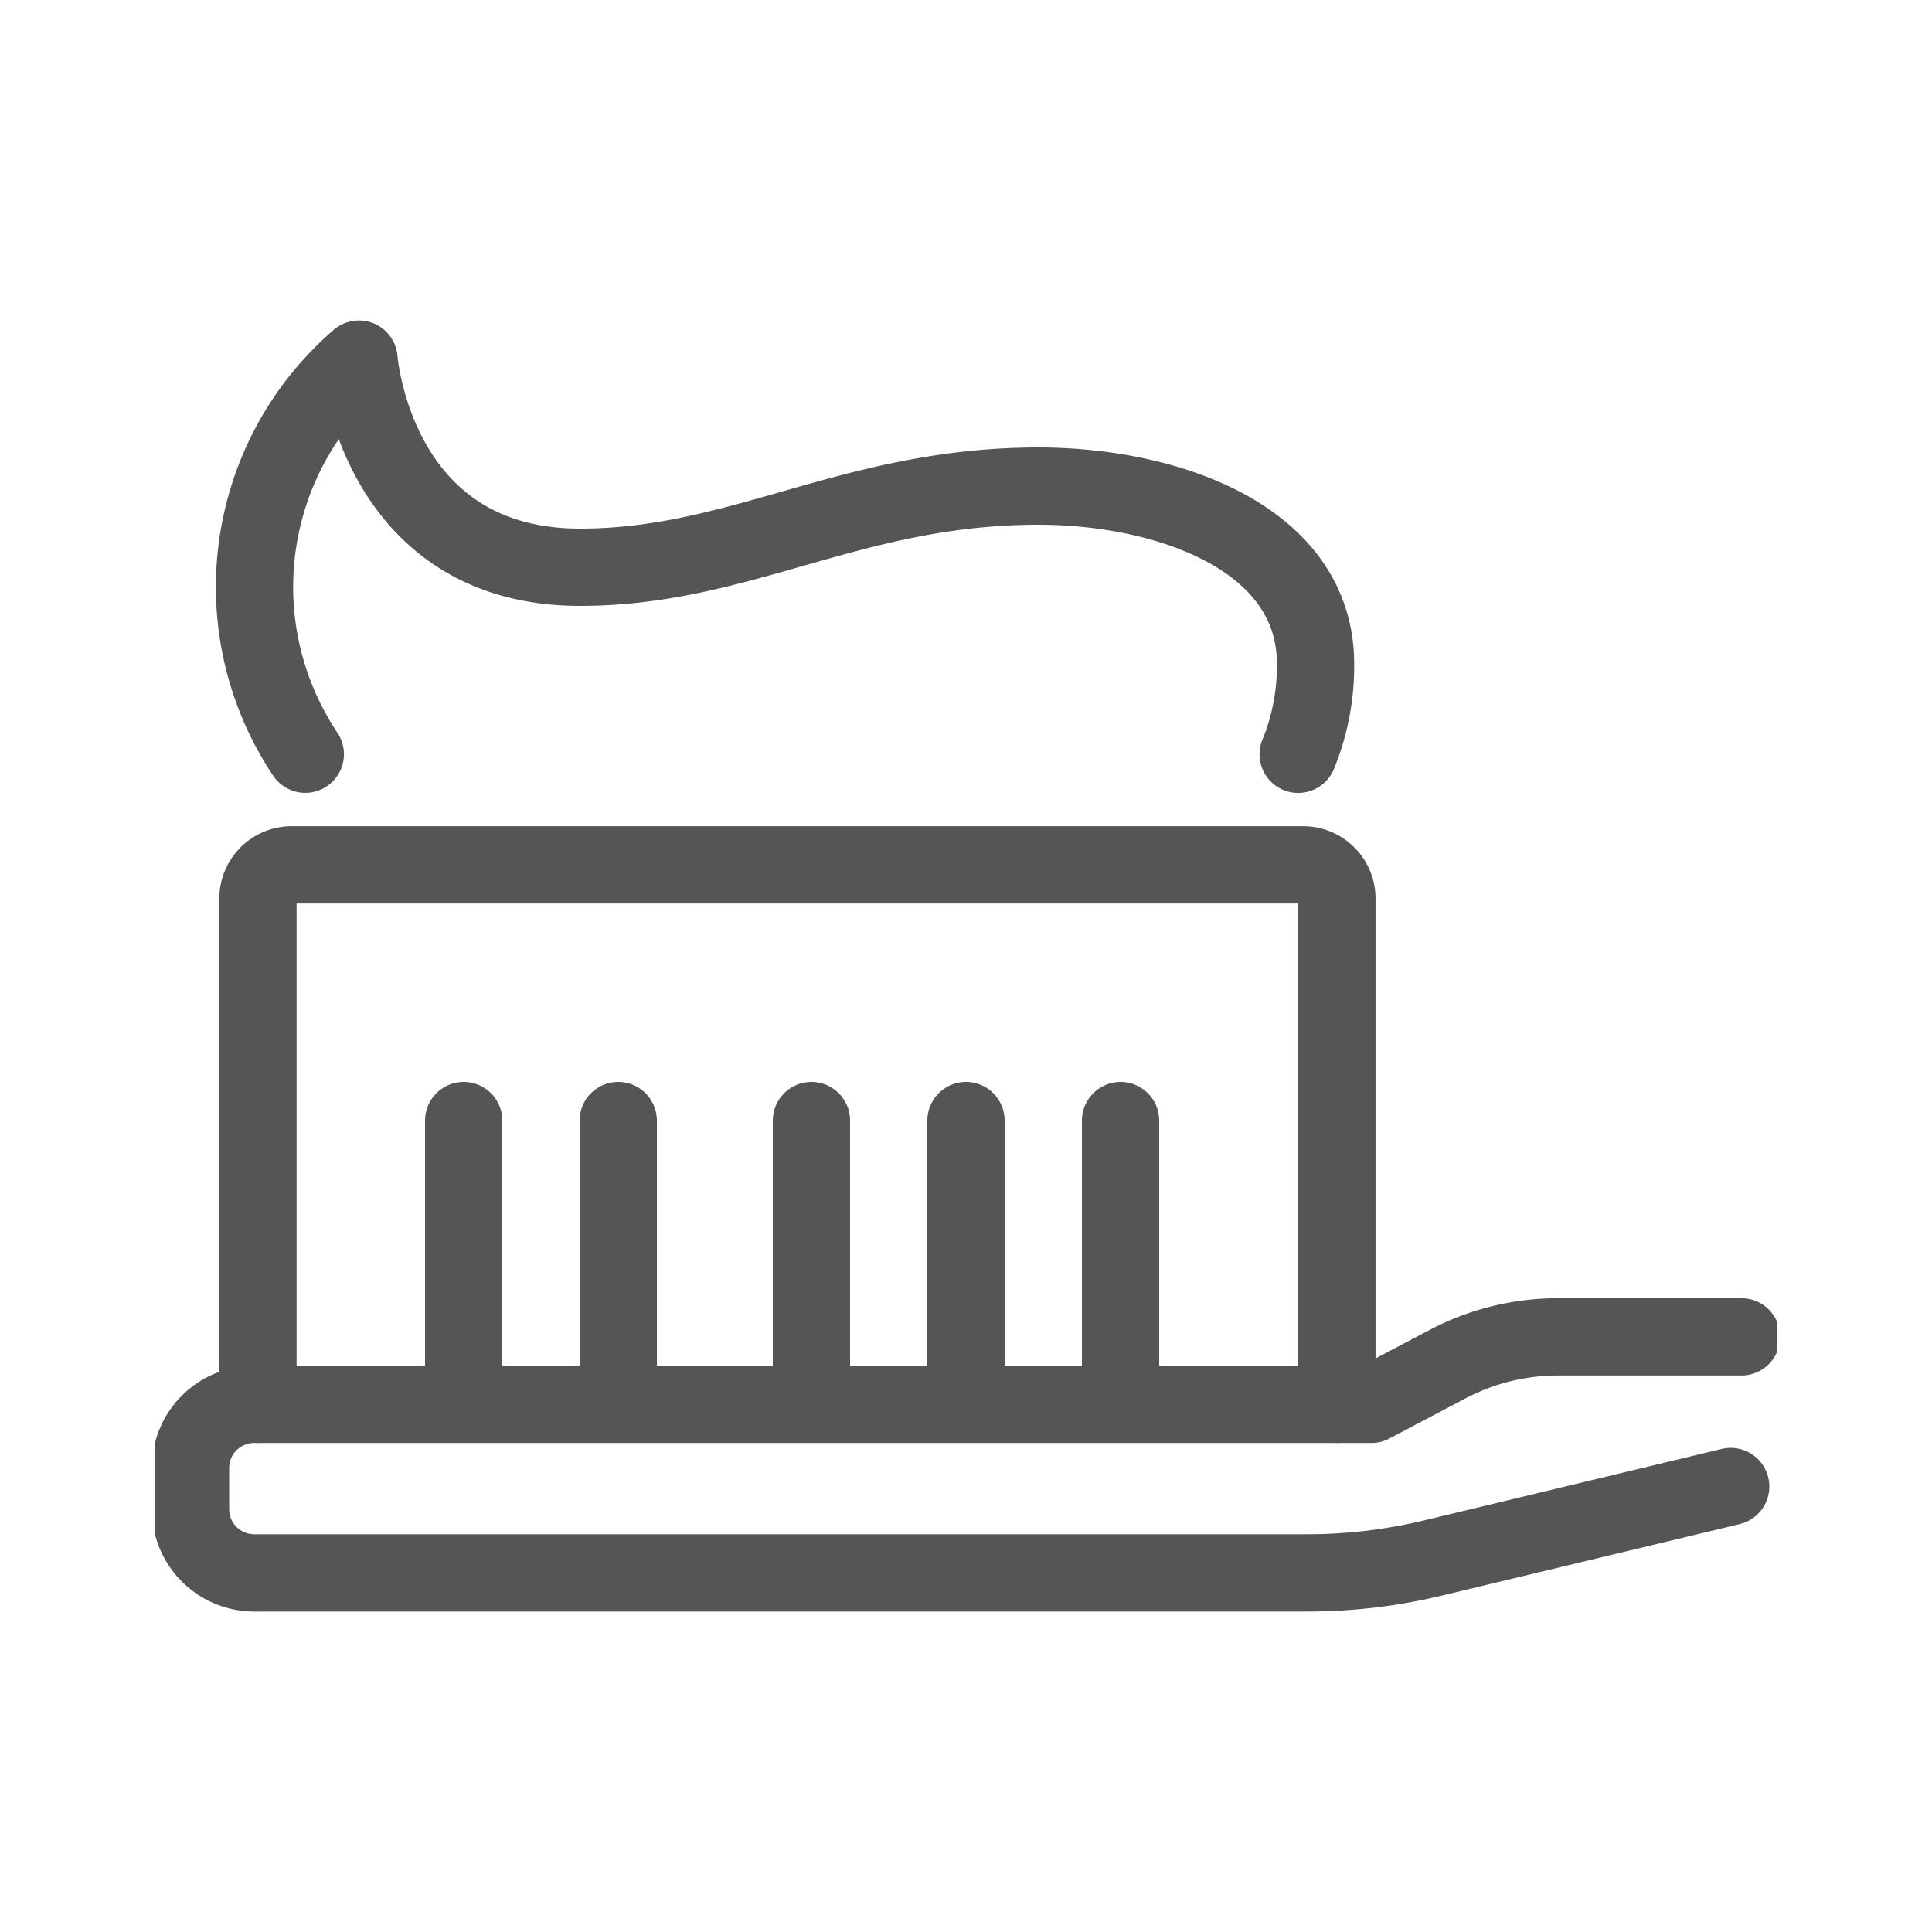
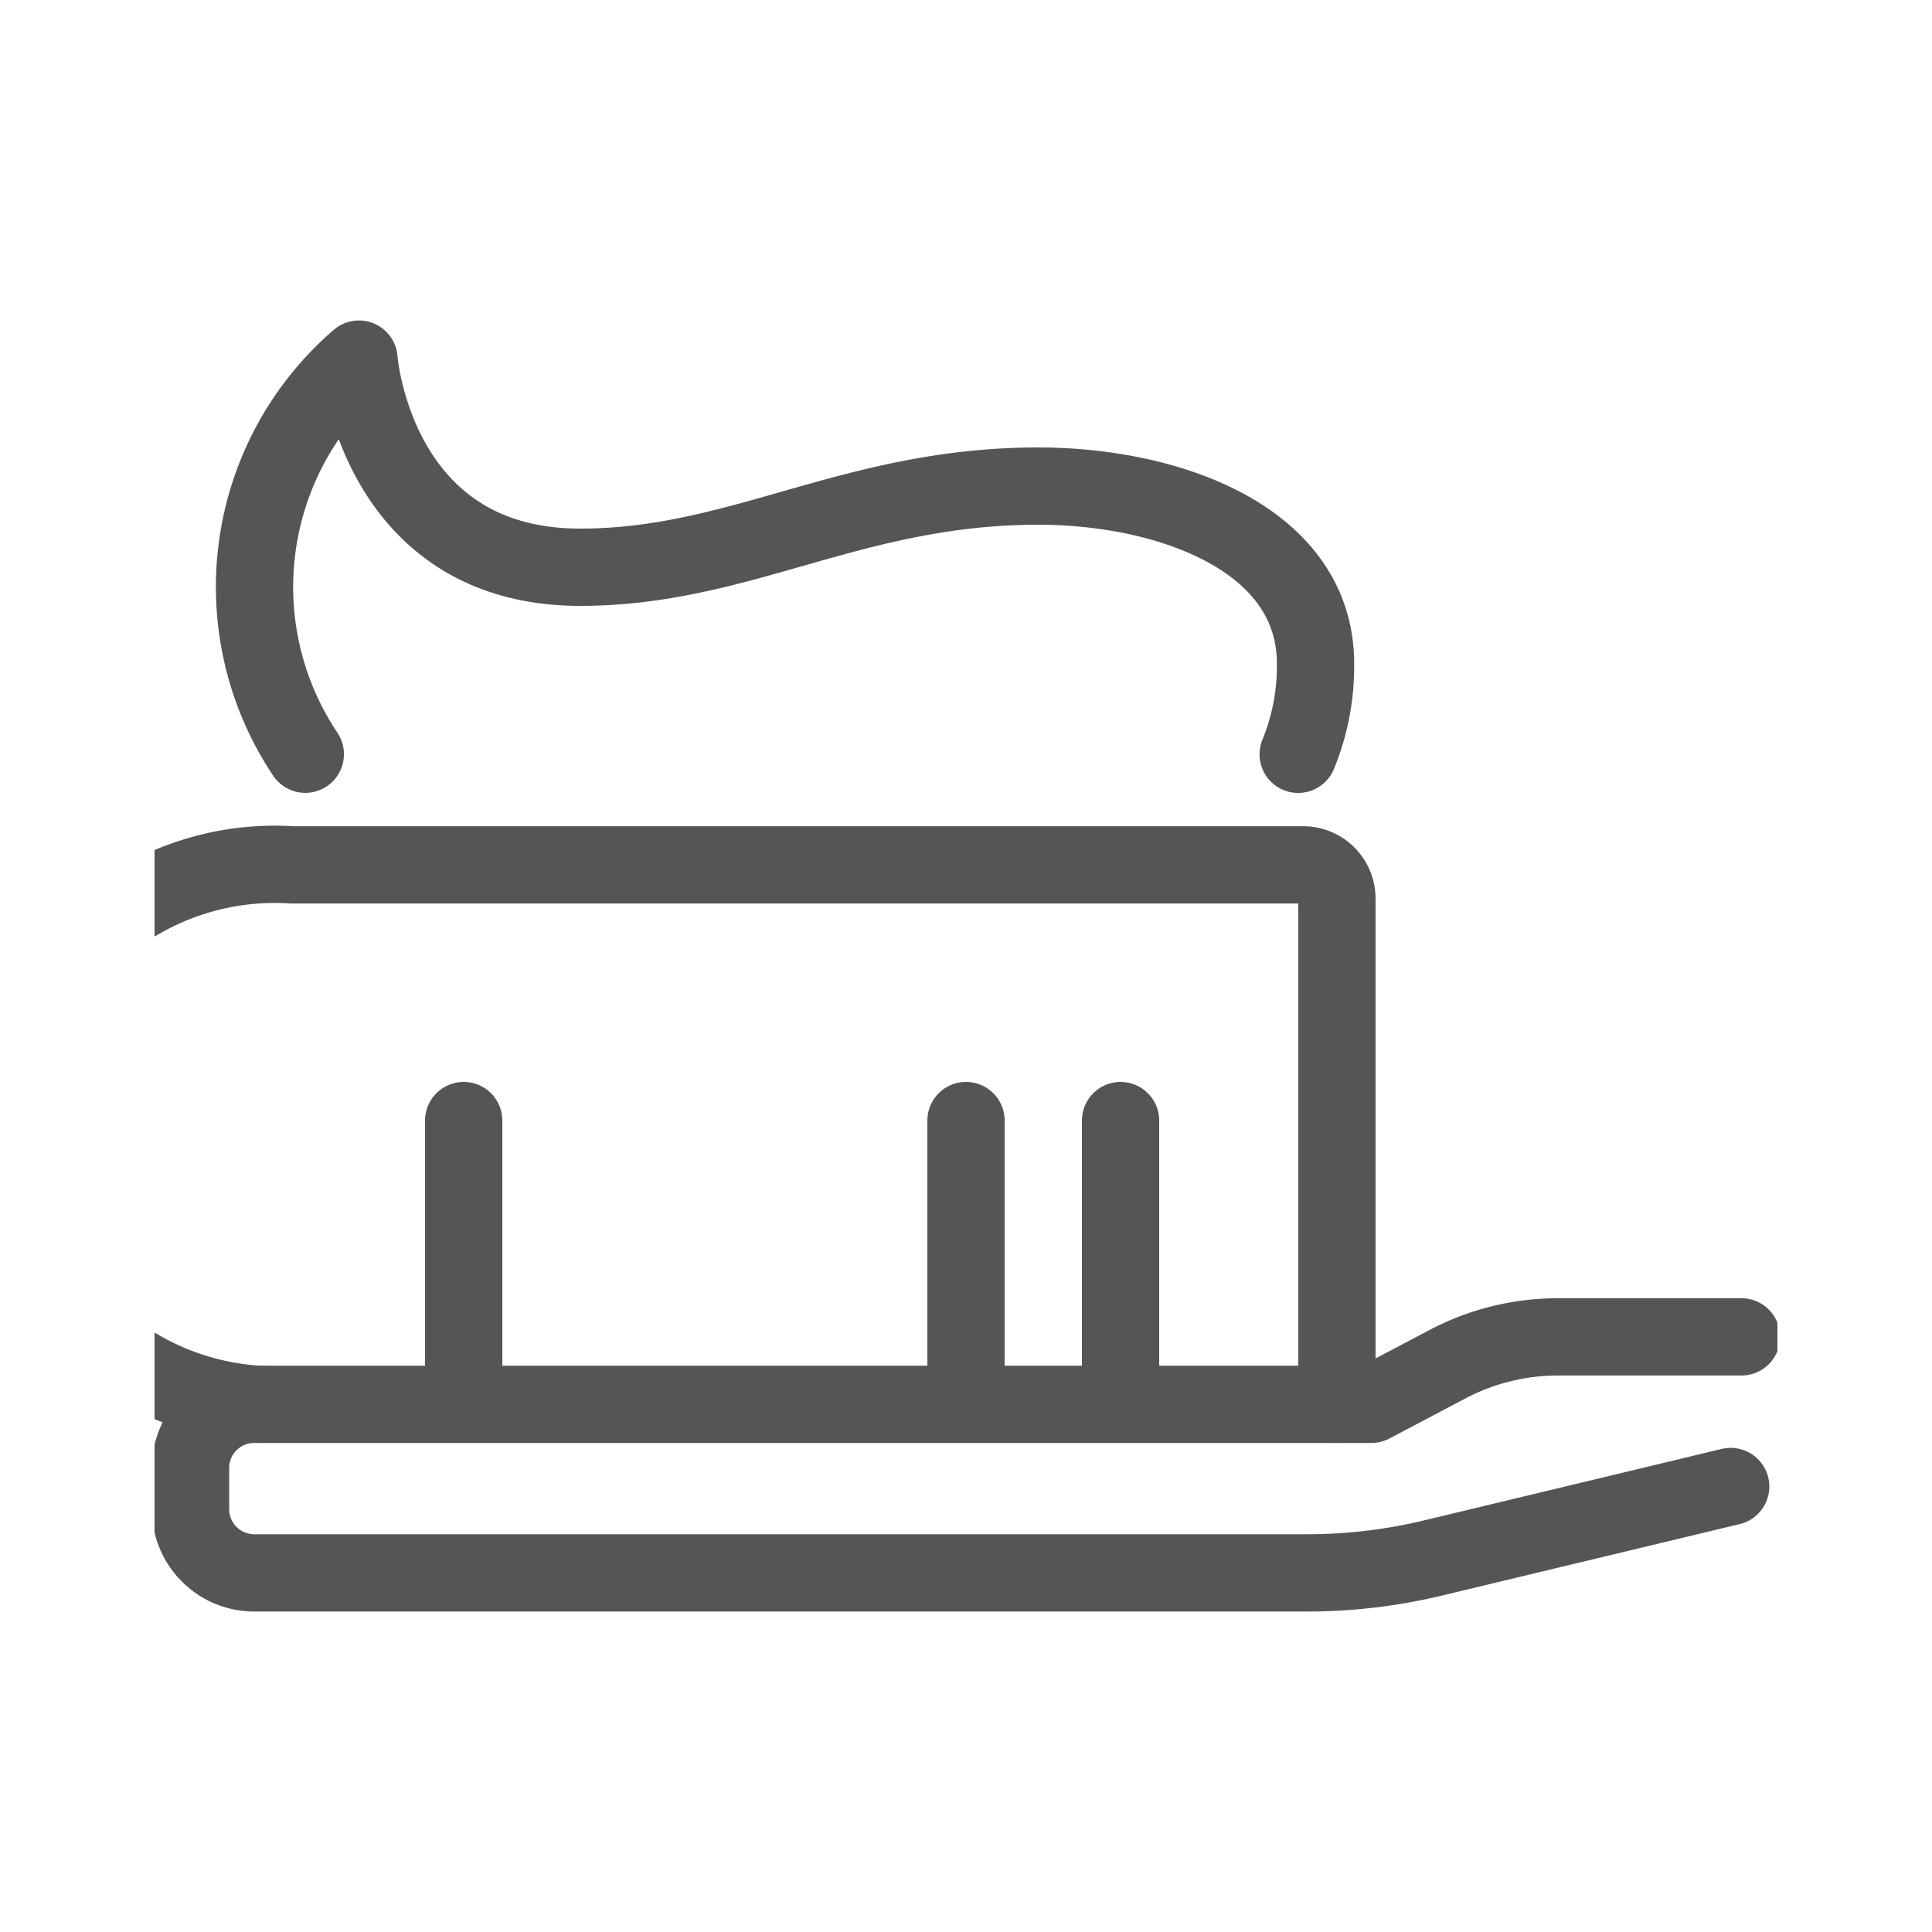
<svg xmlns="http://www.w3.org/2000/svg" width="50" height="50" viewBox="0 0 50 50">
  <defs>
    <clipPath id="clip-path">
      <rect id="長方形_131" data-name="長方形 131" width="50" height="50" transform="translate(1088 1852)" fill="#fff" stroke="#707070" stroke-width="1" />
    </clipPath>
    <clipPath id="clip-path-2">
      <rect id="長方形_113" data-name="長方形 113" width="42" height="34" transform="translate(-0.058 -0.421)" fill="none" />
    </clipPath>
  </defs>
  <g id="マスクグループ_13" data-name="マスクグループ 13" transform="translate(-1088 -1852)" clip-path="url(#clip-path)">
    <g id="グループ_216" data-name="グループ 216" transform="translate(1092.058 1860.421)">
      <g id="グループ_215" data-name="グループ 215" clip-path="url(#clip-path-2)">
-         <path id="パス_285" data-name="パス 285" d="M3,29.961V16.873A.873.873,0,0,1,3.873,16H30.05a.873.873,0,0,1,.873.873V29.961" transform="translate(-0.382 -2.039)" fill="none" stroke="#555" stroke-linecap="round" stroke-linejoin="round" stroke-width="2" />
+         <path id="パス_285" data-name="パス 285" d="M3,29.961A.873.873,0,0,1,3.873,16H30.05a.873.873,0,0,1,.873.873V29.961" transform="translate(-0.382 -2.039)" fill="none" stroke="#555" stroke-linecap="round" stroke-linejoin="round" stroke-width="2" />
        <path id="パス_286" data-name="パス 286" d="M40.859,33.873l-7.706,1.85a13.915,13.915,0,0,1-3.249.385H2.647A1.648,1.648,0,0,1,1,34.461V33.393a1.647,1.647,0,0,1,1.647-1.647H31.561l1.968-1.038A6.133,6.133,0,0,1,36.387,30h4.751" transform="translate(-0.127 -3.823)" fill="none" stroke="#555" stroke-linecap="round" stroke-linejoin="round" stroke-width="2" />
        <line id="線_34" data-name="線 34" y2="7" transform="translate(7.942 20.579)" fill="none" stroke="#555" stroke-linecap="round" stroke-linejoin="round" stroke-width="2" />
-         <line id="線_35" data-name="線 35" y2="7" transform="translate(11.942 20.579)" fill="none" stroke="#555" stroke-linecap="round" stroke-linejoin="round" stroke-width="2" />
-         <line id="線_36" data-name="線 36" y2="7" transform="translate(16.942 20.579)" fill="none" stroke="#555" stroke-linecap="round" stroke-linejoin="round" stroke-width="2" />
        <line id="線_37" data-name="線 37" y2="7" transform="translate(20.942 20.579)" fill="none" stroke="#555" stroke-linecap="round" stroke-linejoin="round" stroke-width="2" />
        <line id="線_38" data-name="線 38" y2="7" transform="translate(24.942 20.579)" fill="none" stroke="#555" stroke-linecap="round" stroke-linejoin="round" stroke-width="2" />
        <path id="パス_287" data-name="パス 287" d="M4.211,11.225A7.785,7.785,0,0,1,5.6,1s.4,5.386,5.725,5.386c4.16,0,7.043-2.1,11.859-2.1,3.339,0,7.172,1.344,7.172,4.6a6,6,0,0,1-.449,2.341" transform="translate(-0.368 -0.127)" fill="none" stroke="#555" stroke-linecap="round" stroke-linejoin="round" stroke-width="2" />
      </g>
    </g>
  </g>
</svg>